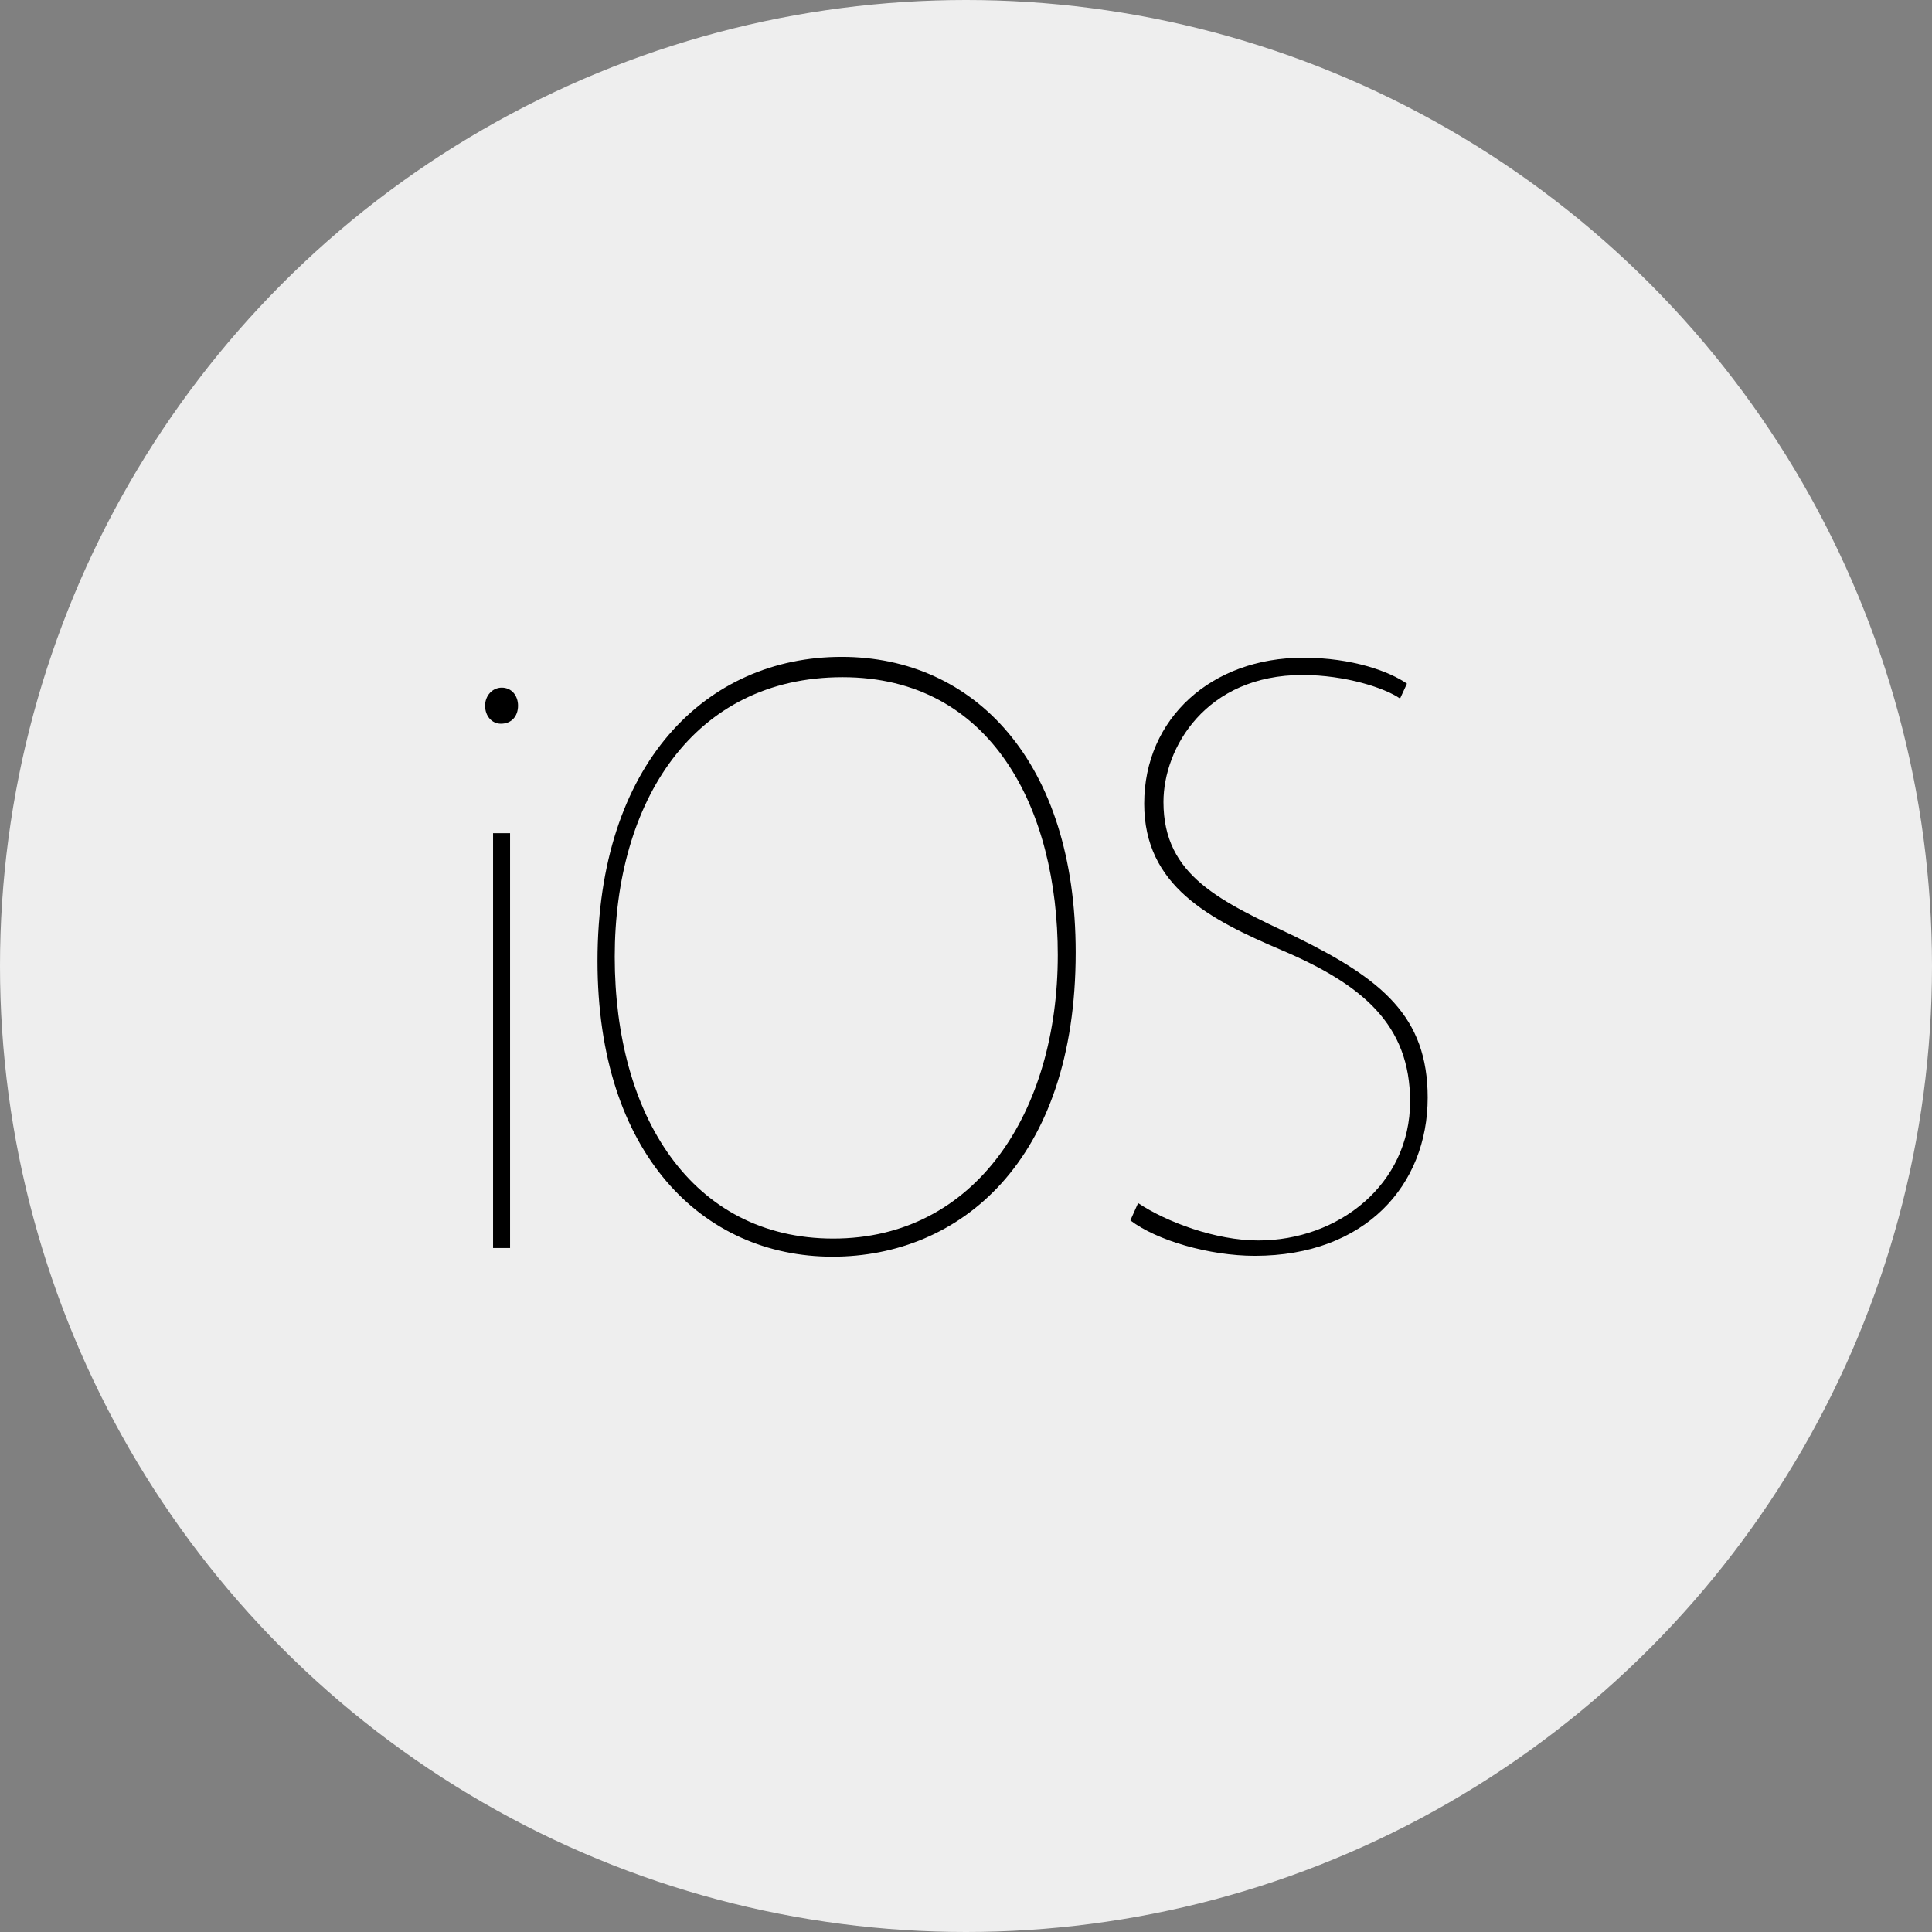
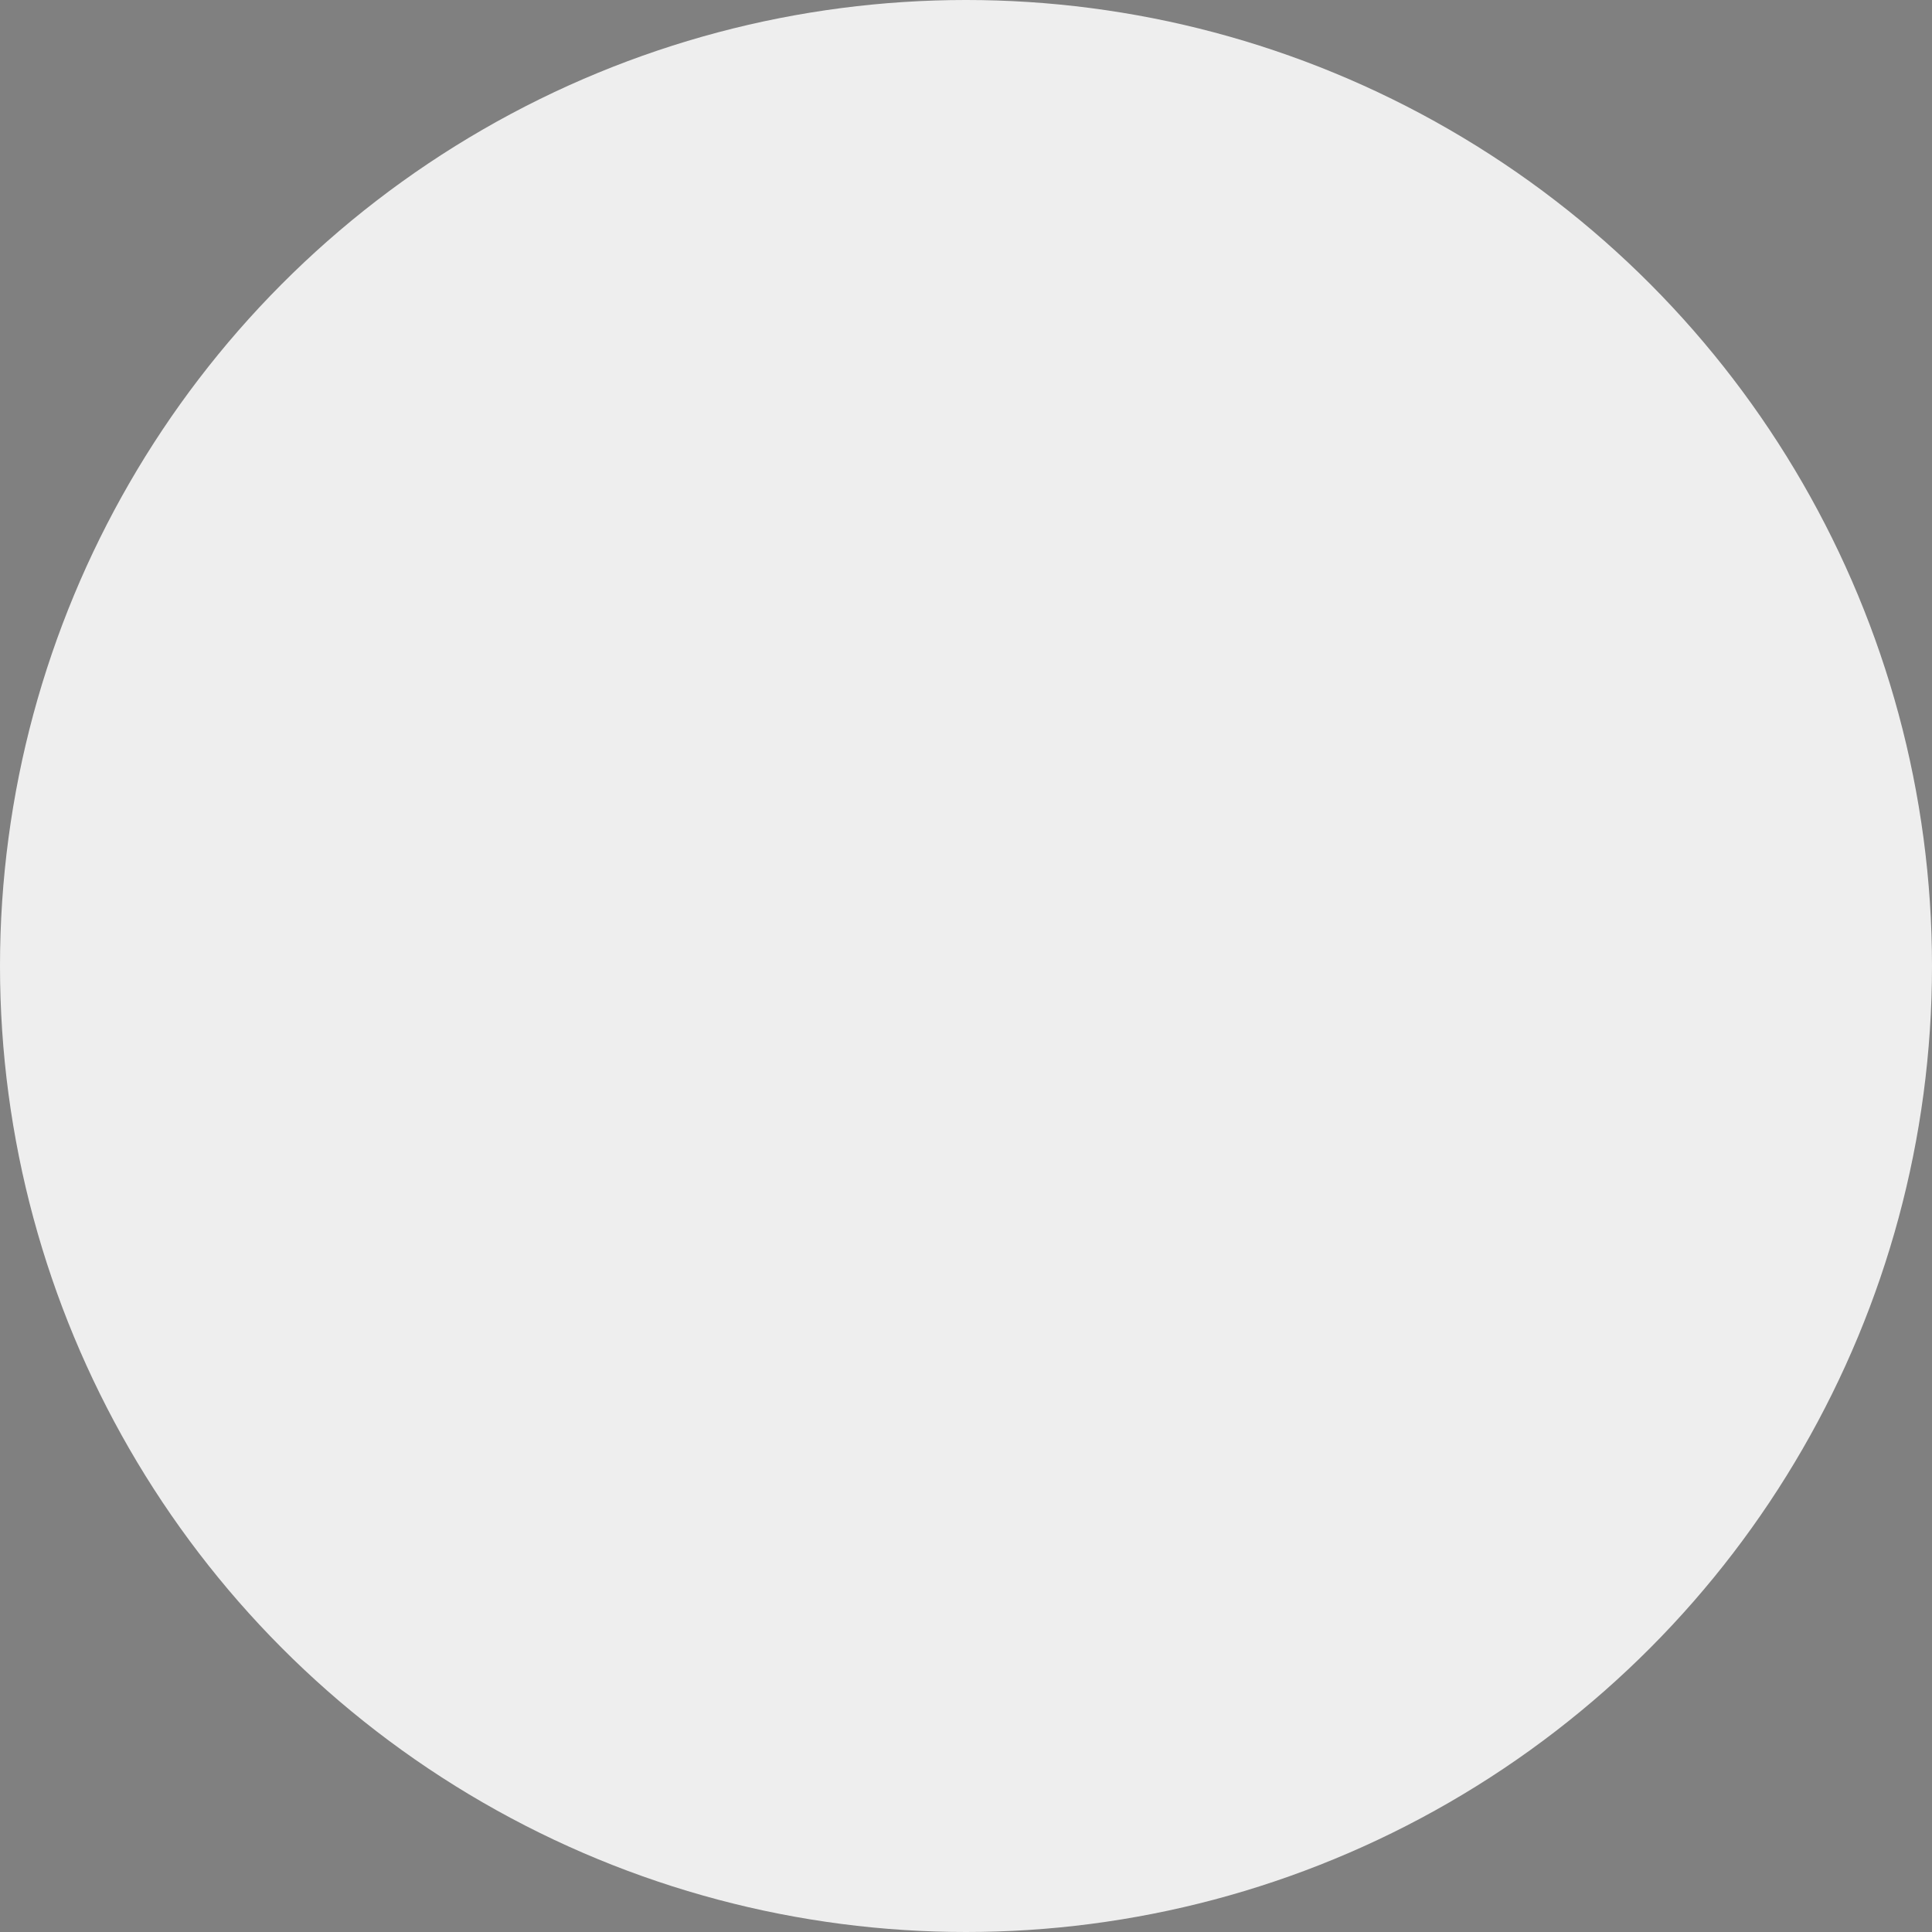
<svg xmlns="http://www.w3.org/2000/svg" width="256px" height="256px" viewBox="0 0 256 256" version="1.1">
  <rect x="0" y="0" width="256" height="256" fill="#808080" stroke="none" />
  <title>iOS</title>
  <desc>Created with Sketch.</desc>
  <g id="Supported-technologies" stroke="none" stroke-width="1" fill="none" fill-rule="evenodd">
    <g id="iOS">
      <circle id="Background" fill="#EEEEEE" cx="128" cy="128" r="128" />
      <g id="Lettering" transform="translate(64, 87)" fill="#000000" fill-rule="nonzero">
-         <path d="M4.642,6.507 C4.642,7.881 3.805,8.898 2.37,8.898 C1.174,8.898 0.277,7.881 0.277,6.507 C0.277,5.191 1.234,4.115 2.489,4.115 C3.805,4.115 4.642,5.191 4.642,6.507 L4.642,6.507 L4.642,6.507 Z M1.333,78.371 L1.333,23.399 L3.586,23.399 L3.586,78.371 L1.333,78.371 L1.333,78.371 Z" id="Shape" />
-         <path d="M78.534,39.204 C78.534,66.919 63.149,79.517 46.308,79.517 C29.104,79.517 15.172,65.889 15.172,40.35 C15.172,14.125 29.589,0.037 47.519,0.037 C65.086,0.036 78.534,13.893 78.534,39.204 L78.534,39.204 L78.534,39.204 Z M17.455,39.776 C17.455,60.791 27.64,77.116 46.414,77.116 C65.319,77.116 76.162,60.288 76.162,39.537 C76.162,20.294 67.474,2.732 47.649,2.732 C27.824,2.732 17.455,19.267 17.455,39.776 L17.455,39.776 L17.455,39.776 Z" id="Shape" />
-         <path d="M86.804,72.415 C90.585,74.935 97.11,77.368 102.721,77.368 C113.372,77.368 122.845,69.917 122.845,58.949 C122.845,48.772 116.535,43.461 105.822,38.899 C96.234,34.816 87.613,30.385 87.613,19.505 C87.613,8.168 96.545,0.15 108.685,0.15 C115.213,0.15 120.137,1.983 122.428,3.586 L121.517,5.563 C119.57,4.19 114.309,2.44 108.583,2.44 C95.753,2.44 90.165,12.134 90.165,19.271 C90.165,29.128 97.806,32.425 107.655,37.12 C119.108,42.732 125.176,47.679 125.176,58.445 C125.176,70.012 116.932,79.402 102.272,79.402 C96.201,79.402 89.216,77.341 85.781,74.707 L86.804,72.415 L86.804,72.415 Z" id="Path" />
-       </g>
+         </g>
    </g>
  </g>
</svg>